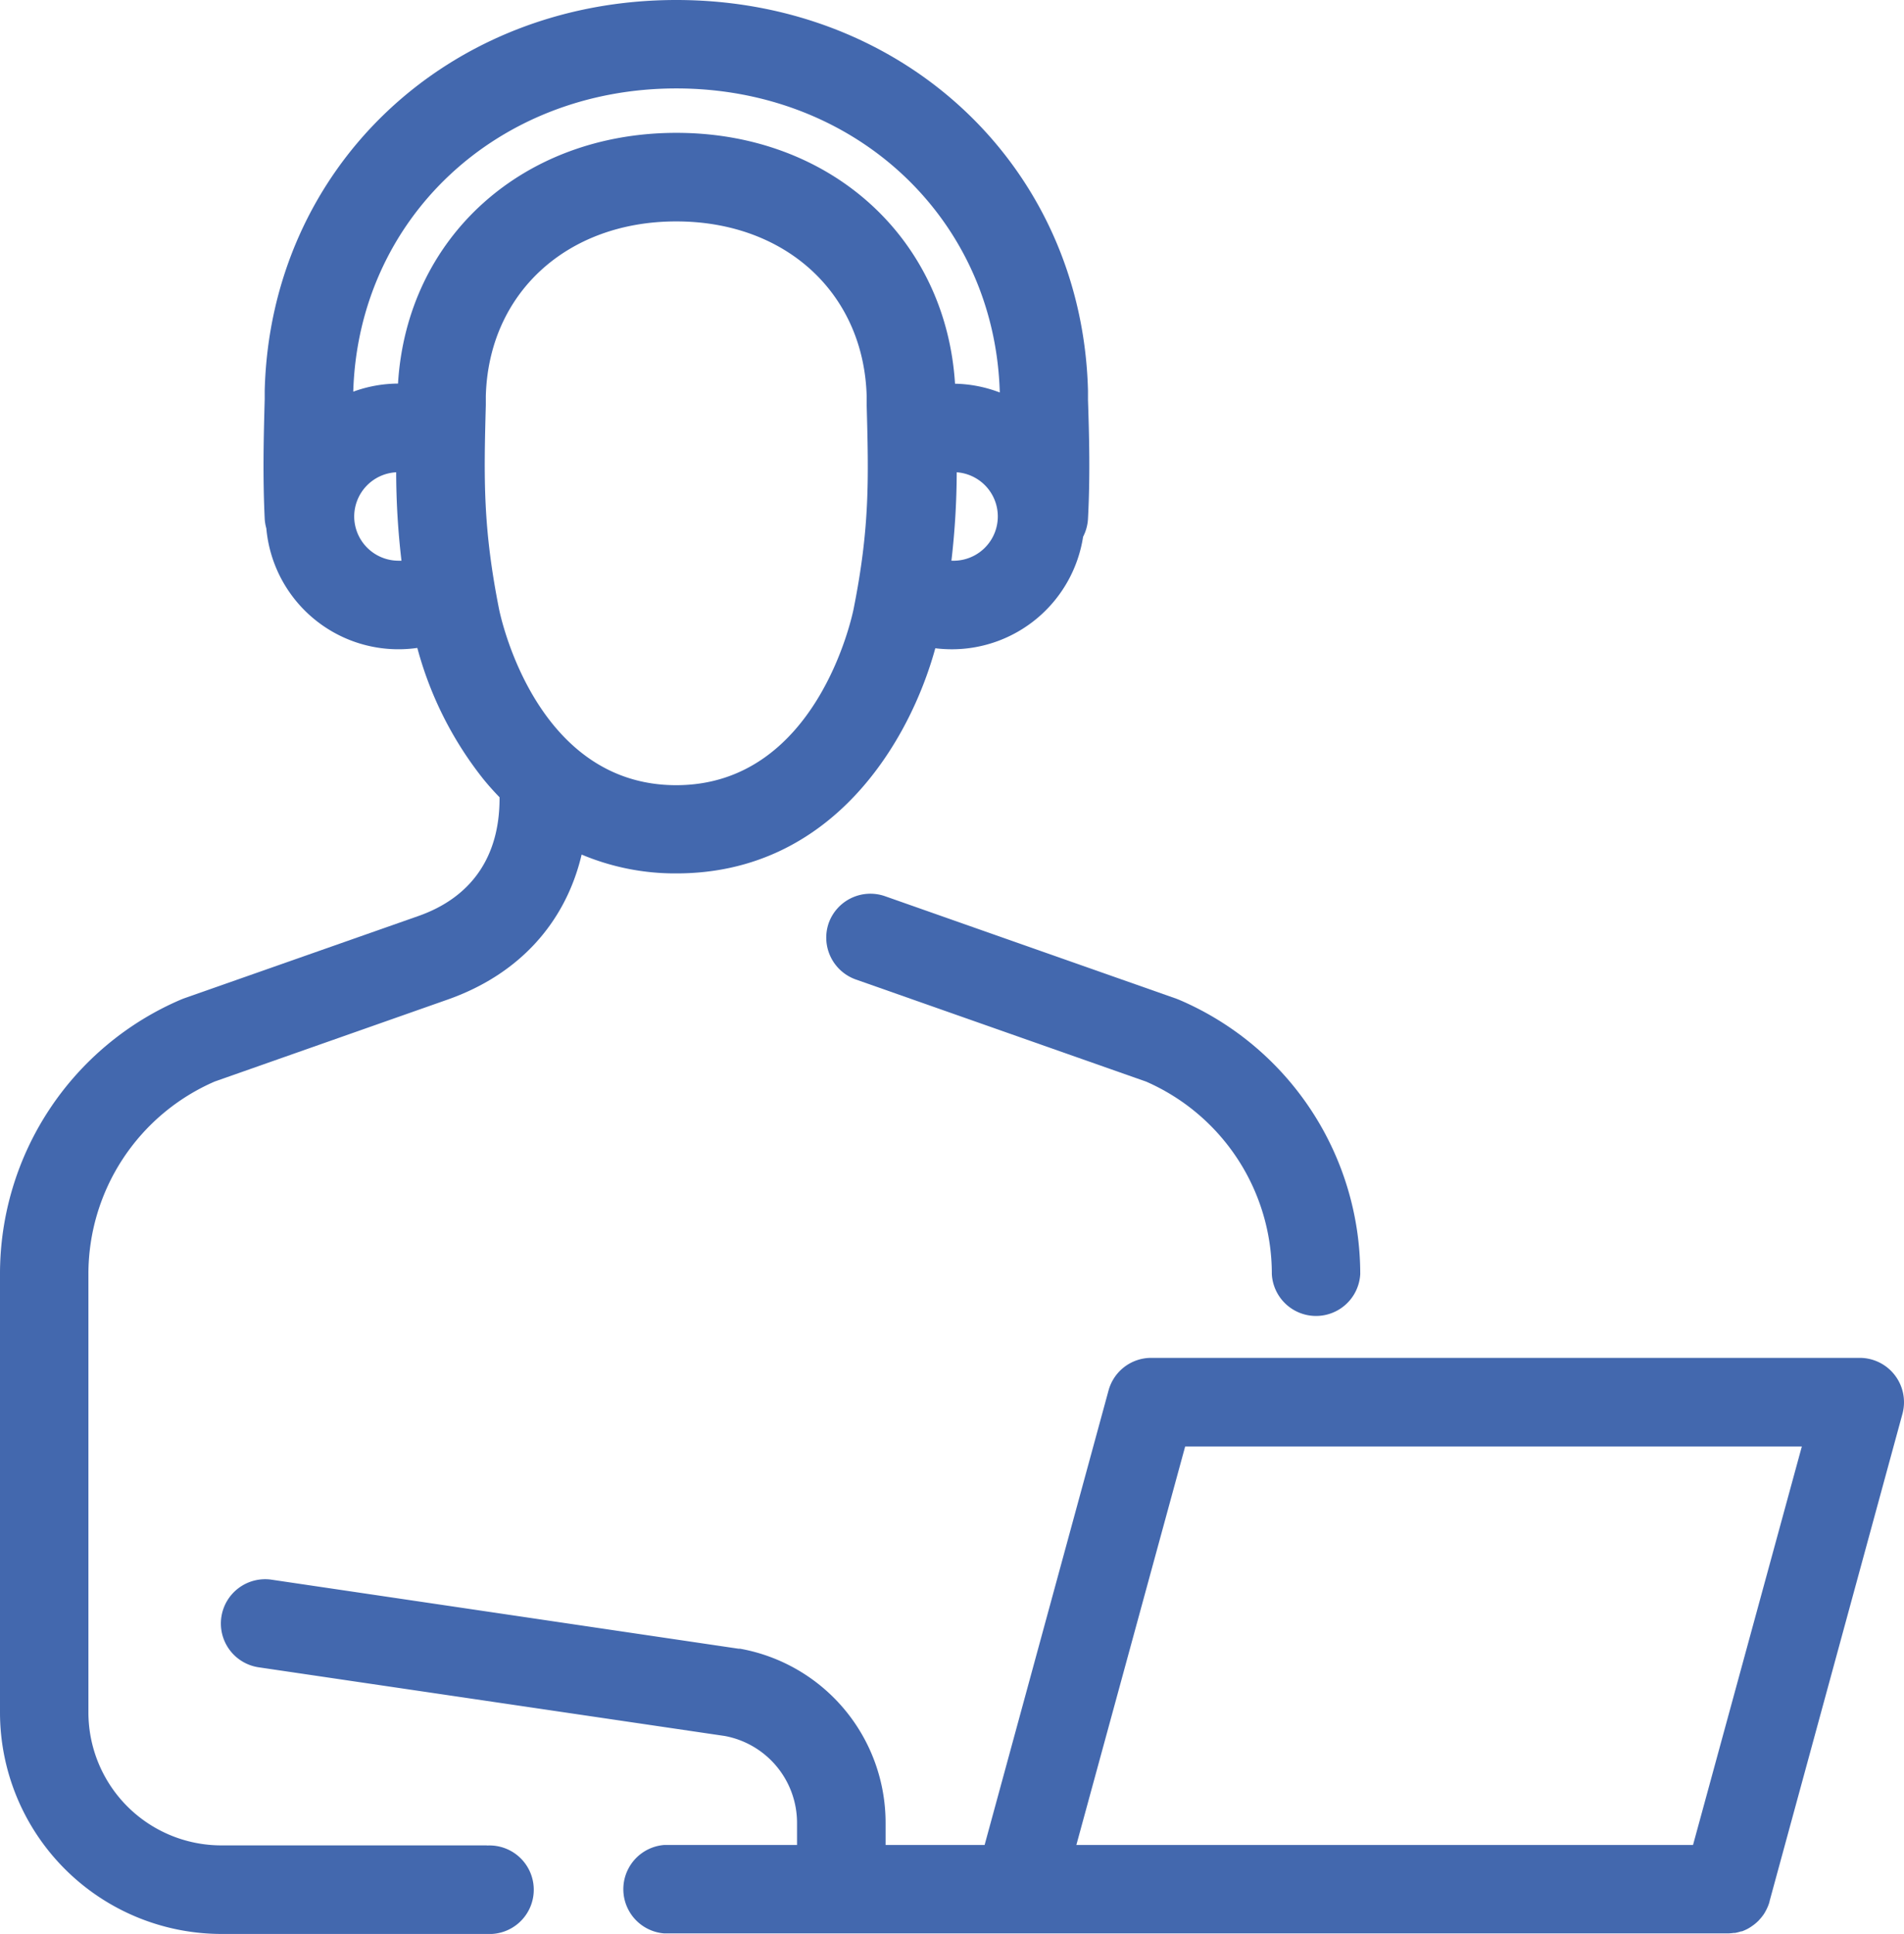
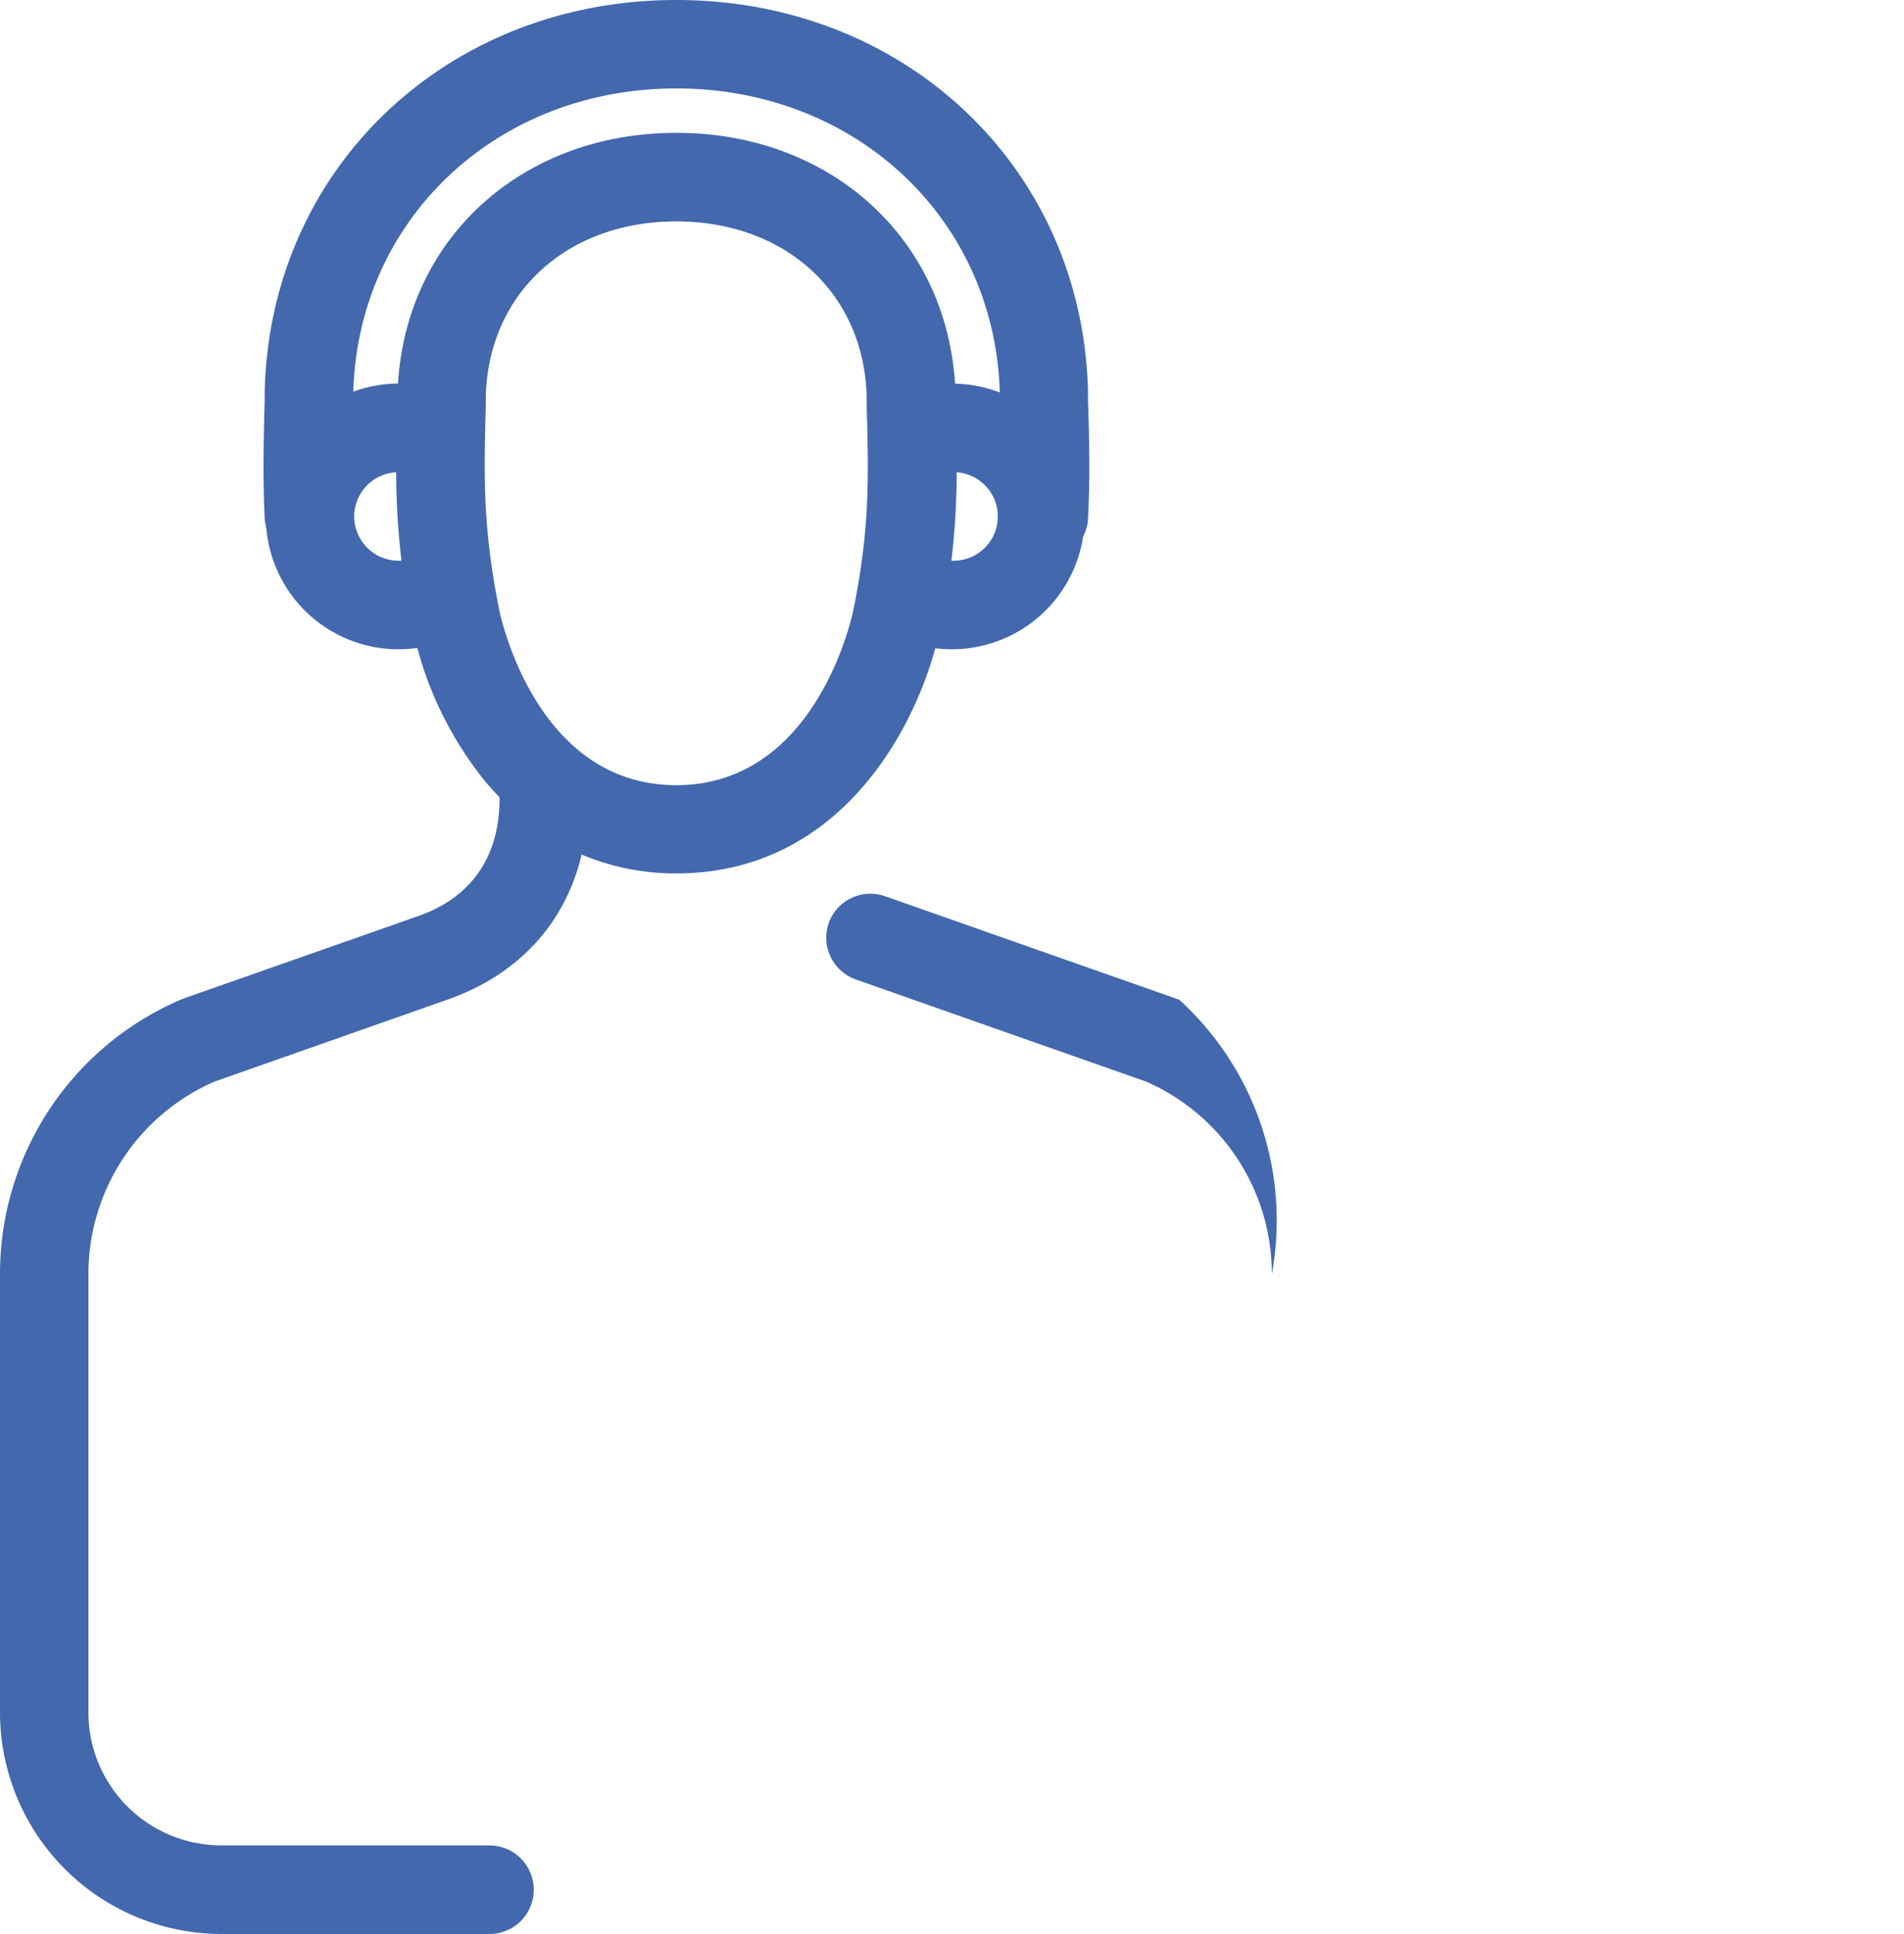
<svg xmlns="http://www.w3.org/2000/svg" viewBox="0 0 279.95 284.31">
  <defs>
    <style>.cls-1{fill:#4368ae;}</style>
  </defs>
  <g id="Слой_2" data-name="Слой 2">
    <g id="Слой_1-2" data-name="Слой 1">
      <path class="cls-1" d="M71.61,271.29H32.55A19.55,19.55,0,0,1,13,251.76V187.31A30.84,30.84,0,0,1,31.56,159l34.28-12.06c10.42-3.67,17.3-11.24,19.68-21.31a35.38,35.38,0,0,0,13.93,2.77c23,0,34.34-19.5,38.07-33.1a20,20,0,0,0,2.45.15,19.53,19.53,0,0,0,19.28-16.54,6.53,6.53,0,0,0,.72-2.65c.33-6.23.18-12,0-17.47l0-1.35C159.14,24.69,133.11,0,99.44,0S39.75,24.69,38.92,57.43l0,1.23c-.15,5.56-.3,11.31,0,17.6a6.59,6.59,0,0,0,.24,1.42A19.5,19.5,0,0,0,61.36,95.25a53,53,0,0,0,9.76,19.35c.75.92,1.53,1.78,2.33,2.61,0,.07,0,.13,0,.19,0,8.54-4.12,14.51-11.92,17.26L27,146.79l-.4.16A43.86,43.86,0,0,0,0,187.31v64.45a32.58,32.58,0,0,0,32.55,32.55H71.61a6.51,6.51,0,1,0,0-13ZM140,82.43h-.11a115.19,115.19,0,0,0,.78-13,6.51,6.51,0,0,1-.67,13ZM99.44,13C125.86,13,146.28,32.23,147,57.7a19.4,19.4,0,0,0-6.58-1.29C139.07,35,122.1,19.53,99.45,19.53S59.83,34.94,58.52,56.39a19.43,19.43,0,0,0-6.58,1.19C52.69,32.17,73.07,13,99.44,13ZM52.08,75.92a6.52,6.52,0,0,1,6.17-6.49,113.06,113.06,0,0,0,.78,13l-.44,0A6.52,6.52,0,0,1,52.08,75.92ZM71.43,59.56l0-1.29c.39-15.14,11.9-25.72,28-25.72s27.59,10.58,28,25.72l0,1.29c.29,10.83.47,18-1.93,30-.22,1.06-5.44,25.87-26.08,25.87S73.58,90.57,73.37,89.51C71,77.53,71.14,70.38,71.43,59.56Z" />
-       <path class="cls-1" d="M121.85,135.69a6.53,6.53,0,0,0,4,8.31l42.65,15A30.84,30.84,0,0,1,187,187.31a6.51,6.51,0,0,0,13,0A43.86,43.86,0,0,0,173.42,147l-.4-.16-42.87-15.08A6.51,6.51,0,0,0,121.85,135.69Z" />
-       <path class="cls-1" d="M278.61,202.18a6.51,6.51,0,0,0-5.17-2.56H169.27a6.5,6.5,0,0,0-6.28,4.8l-18.22,66.81H130.21V268a26,26,0,0,0-21.38-25.62l-.22,0L40,232.24a6.51,6.51,0,1,0-1.9,12.88l68.48,10.09A13,13,0,0,1,117.19,268v3.23H97.66a6.52,6.52,0,0,0,0,13H254a6.84,6.84,0,0,0,.91-.07l.19,0a6.59,6.59,0,0,0,.9-.23l.11,0a7.26,7.26,0,0,0,.86-.38h0a6.64,6.64,0,0,0,.79-.51l.14-.1a7.87,7.87,0,0,0,.68-.6l.11-.13a5.94,5.94,0,0,0,.55-.67l.06-.08a6.8,6.8,0,0,0,.47-.83l.07-.15a5.61,5.61,0,0,0,.34-.92s0,0,0-.05l19.53-71.62A6.52,6.52,0,0,0,278.61,202.18Zm-29.68,69.05H158.26l16-58.59h90.67Z" />
+       <path class="cls-1" d="M121.85,135.69a6.53,6.53,0,0,0,4,8.31l42.65,15A30.84,30.84,0,0,1,187,187.31A43.86,43.86,0,0,0,173.42,147l-.4-.16-42.87-15.08A6.51,6.51,0,0,0,121.85,135.69Z" />
    </g>
  </g>
</svg>